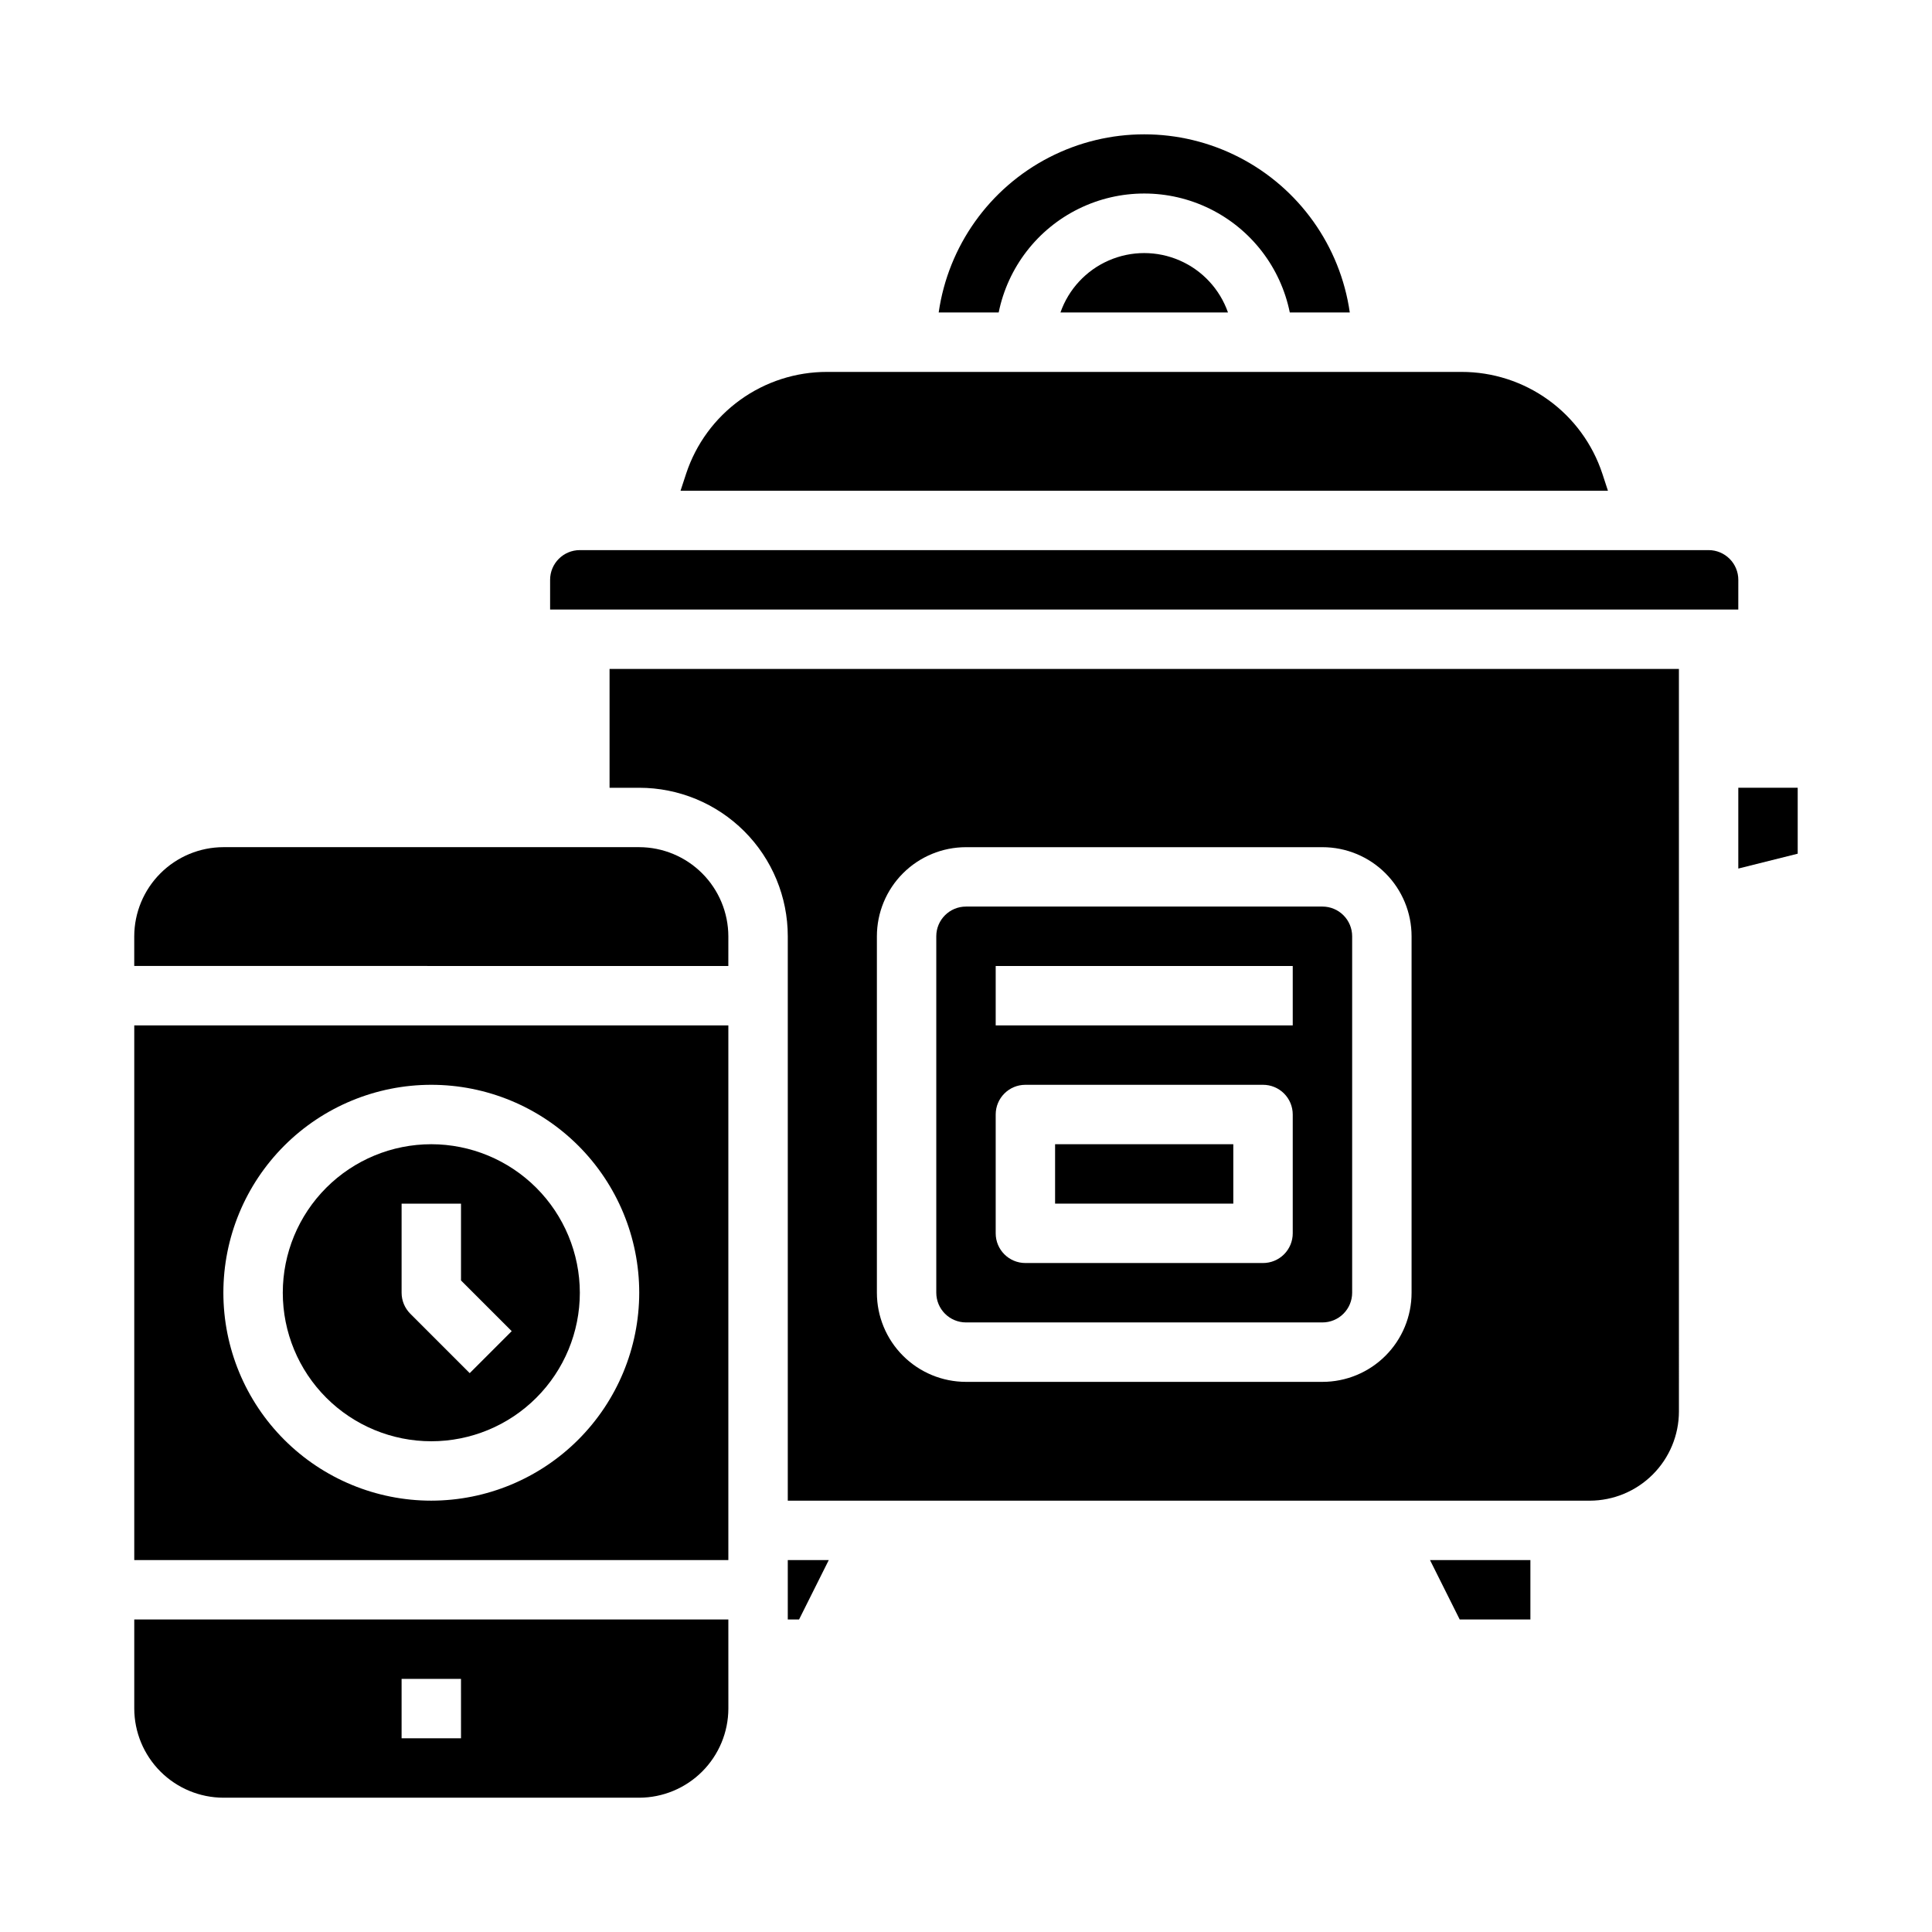
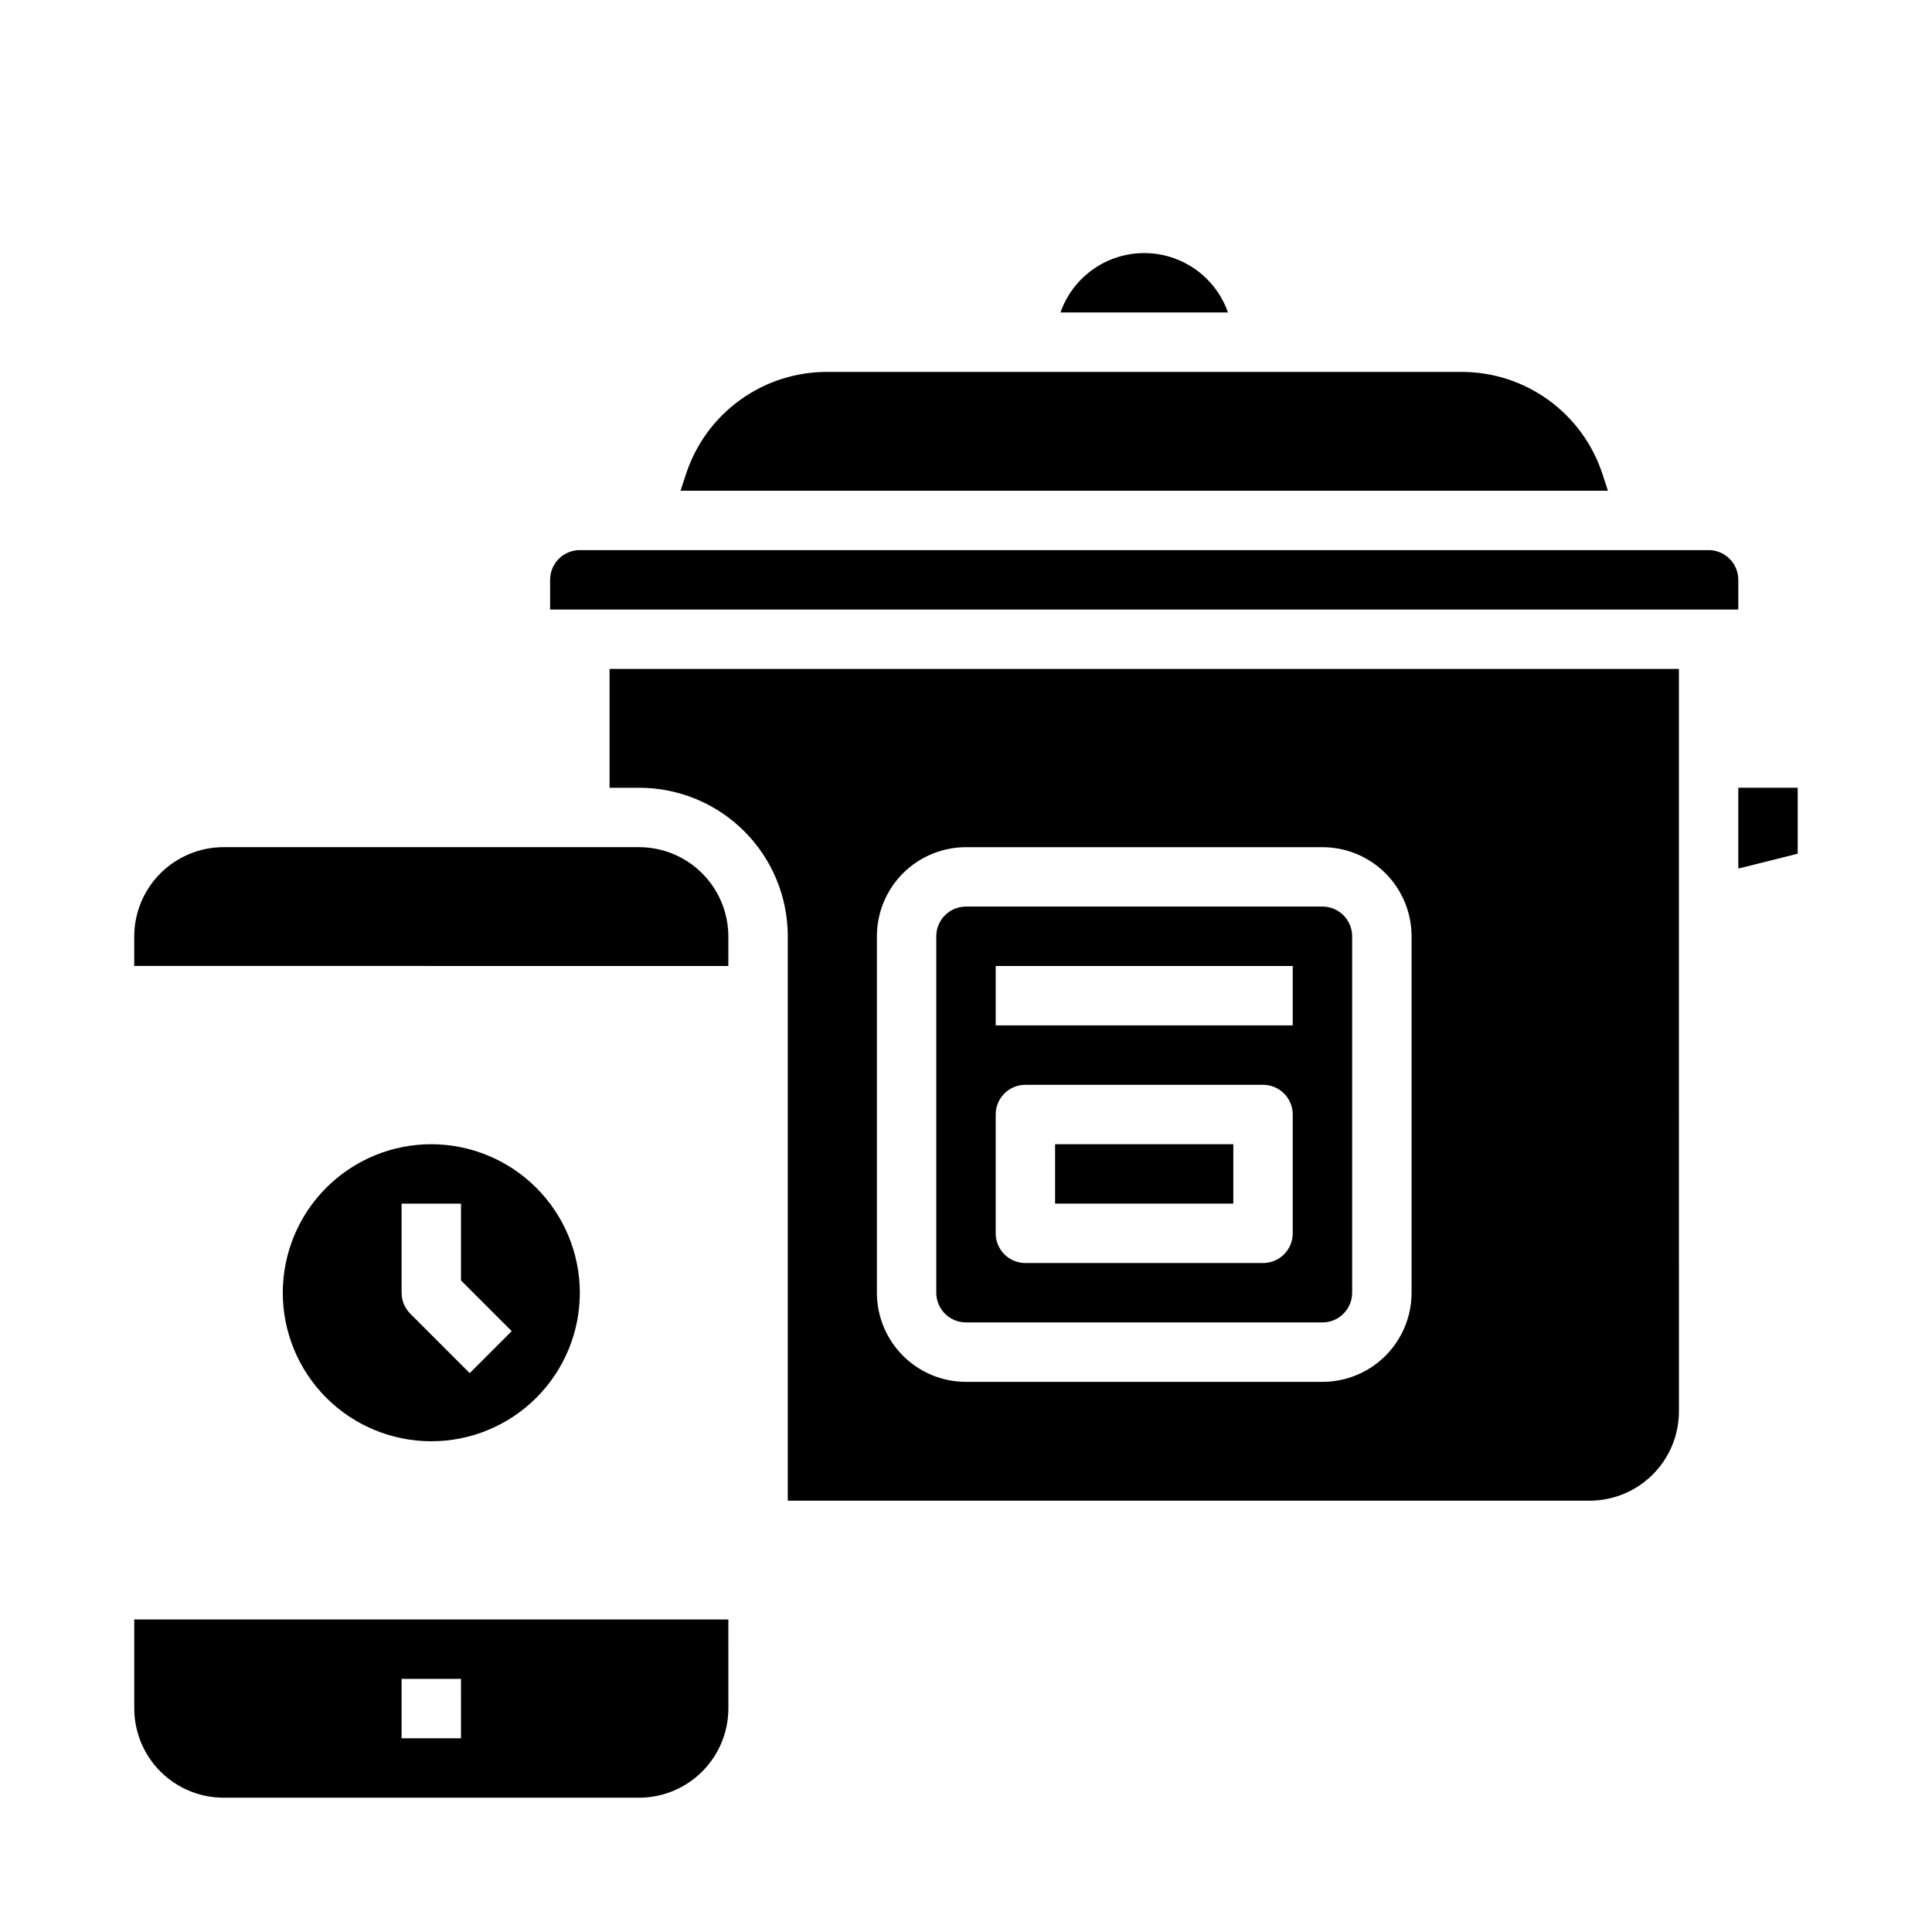
<svg xmlns="http://www.w3.org/2000/svg" fill="#000000" width="800px" height="800px" version="1.1" viewBox="144 144 512 512">
  <g>
    <path d="m588.93 321.28h-283.39v31.488h7.871c10.438 0 20.449 4.148 27.832 11.527 7.383 7.383 11.527 17.395 11.527 27.832v149.57h212.55c6.258-0.02 12.254-2.512 16.676-6.938 4.426-4.426 6.922-10.422 6.938-16.68zm-70.848 165.31c0 6.266-2.488 12.27-6.918 16.699-4.426 4.43-10.434 6.918-16.699 6.918h-94.461c-6.266 0-12.273-2.488-16.699-6.918-4.43-4.43-6.918-10.434-6.918-16.699v-94.465c0-6.262 2.488-12.27 6.918-16.699 4.426-4.426 10.434-6.914 16.699-6.914h94.461c6.266 0 12.273 2.488 16.699 6.914 4.43 4.43 6.918 10.438 6.918 16.699z" />
    <path d="m258.3 447.23c-10.438 0-20.449 4.148-27.832 11.527-7.379 7.383-11.527 17.395-11.527 27.832 0 10.441 4.148 20.453 11.527 27.832 7.383 7.383 17.395 11.527 27.832 11.527 10.441 0 20.453-4.144 27.832-11.527 7.383-7.379 11.531-17.391 11.531-27.832-0.016-10.434-4.164-20.438-11.543-27.816-7.379-7.379-17.383-11.531-27.82-11.543zm10.18 60.668-15.742-15.742c-1.477-1.477-2.309-3.477-2.309-5.566v-23.613h15.742v20.355l13.438 13.438z" />
-     <path d="m352.77 573.18h2.992l7.871-15.746h-10.863z" />
    <path d="m337.02 573.18h-157.44v23.617c0.02 6.258 2.512 12.25 6.938 16.676 4.426 4.426 10.422 6.922 16.68 6.938h110.21c6.258-0.016 12.254-2.512 16.68-6.938 4.422-4.426 6.918-10.418 6.938-16.676zm-70.848 31.488h-15.746v-15.746h15.742z" />
    <path d="m620.41 370.24v-17.477h-15.742v21.414z" />
    <path d="m494.46 384.25h-94.461c-4.348 0-7.875 3.523-7.875 7.871v94.465c0 2.09 0.832 4.09 2.309 5.566 1.477 1.477 3.477 2.305 5.566 2.305h94.461c2.09 0 4.094-0.828 5.566-2.305 1.477-1.477 2.309-3.477 2.309-5.566v-94.465c0-2.086-0.832-4.09-2.309-5.566-1.473-1.477-3.477-2.305-5.566-2.305zm-7.871 86.594c0 2.086-0.828 4.09-2.305 5.566-1.477 1.477-3.481 2.305-5.566 2.305h-62.977c-4.348 0-7.871-3.523-7.871-7.871v-31.488c0-4.348 3.523-7.871 7.871-7.871h62.977c2.086 0 4.09 0.828 5.566 2.305 1.477 1.477 2.305 3.477 2.305 5.566zm0-55.105h-78.719v-15.742h78.719z" />
    <path d="m423.61 447.23h47.23v15.742h-47.23z" />
-     <path d="m549.57 573.18v-15.746h-26.605l7.871 15.746z" />
    <path d="m337.02 392.12c-0.02-6.258-2.516-12.254-6.938-16.676-4.426-4.426-10.422-6.922-16.68-6.938h-110.21c-6.258 0.016-12.254 2.512-16.68 6.938-4.426 4.422-6.918 10.418-6.938 16.676v7.871l157.44 0.004z" />
    <path d="m604.67 297.66c0-2.09-0.832-4.094-2.305-5.566-1.477-1.477-3.481-2.309-5.566-2.309h-299.14c-4.348 0-7.875 3.527-7.875 7.875v7.871h314.88z" />
    <path d="m324.35 274.05h245.77l-1.496-4.566c-2.598-7.844-7.598-14.668-14.301-19.5-6.699-4.836-14.75-7.434-23.012-7.422h-168.15c-8.262-0.012-16.312 2.586-23.012 7.422-6.699 4.832-11.703 11.656-14.301 19.5z" />
-     <path d="m408.66 226.81c2.43-11.953 10.266-22.109 21.211-27.488 10.949-5.383 23.777-5.383 34.727 0 10.949 5.379 18.781 15.535 21.211 27.488h15.902-0.004c-2.527-17.621-13.43-32.93-29.254-41.09-15.82-8.16-34.613-8.16-50.438 0s-26.723 23.469-29.254 41.09z" />
-     <path d="m337.02 415.74h-157.44v141.7h157.44zm-78.723 125.95c-14.613 0-28.629-5.805-38.965-16.141-10.332-10.332-16.137-24.348-16.137-38.965 0-14.613 5.805-28.629 16.137-38.965 10.336-10.332 24.352-16.137 38.965-16.137 14.617 0 28.633 5.805 38.965 16.137 10.336 10.336 16.141 24.352 16.141 38.965-0.016 14.609-5.828 28.617-16.156 38.945-10.332 10.332-24.34 16.145-38.949 16.16z" />
    <path d="m425.03 226.81h44.398c-2.164-6.172-6.801-11.168-12.797-13.781-5.996-2.617-12.809-2.617-18.805 0-5.996 2.613-10.633 7.609-12.797 13.781z" />
  </g>
</svg>